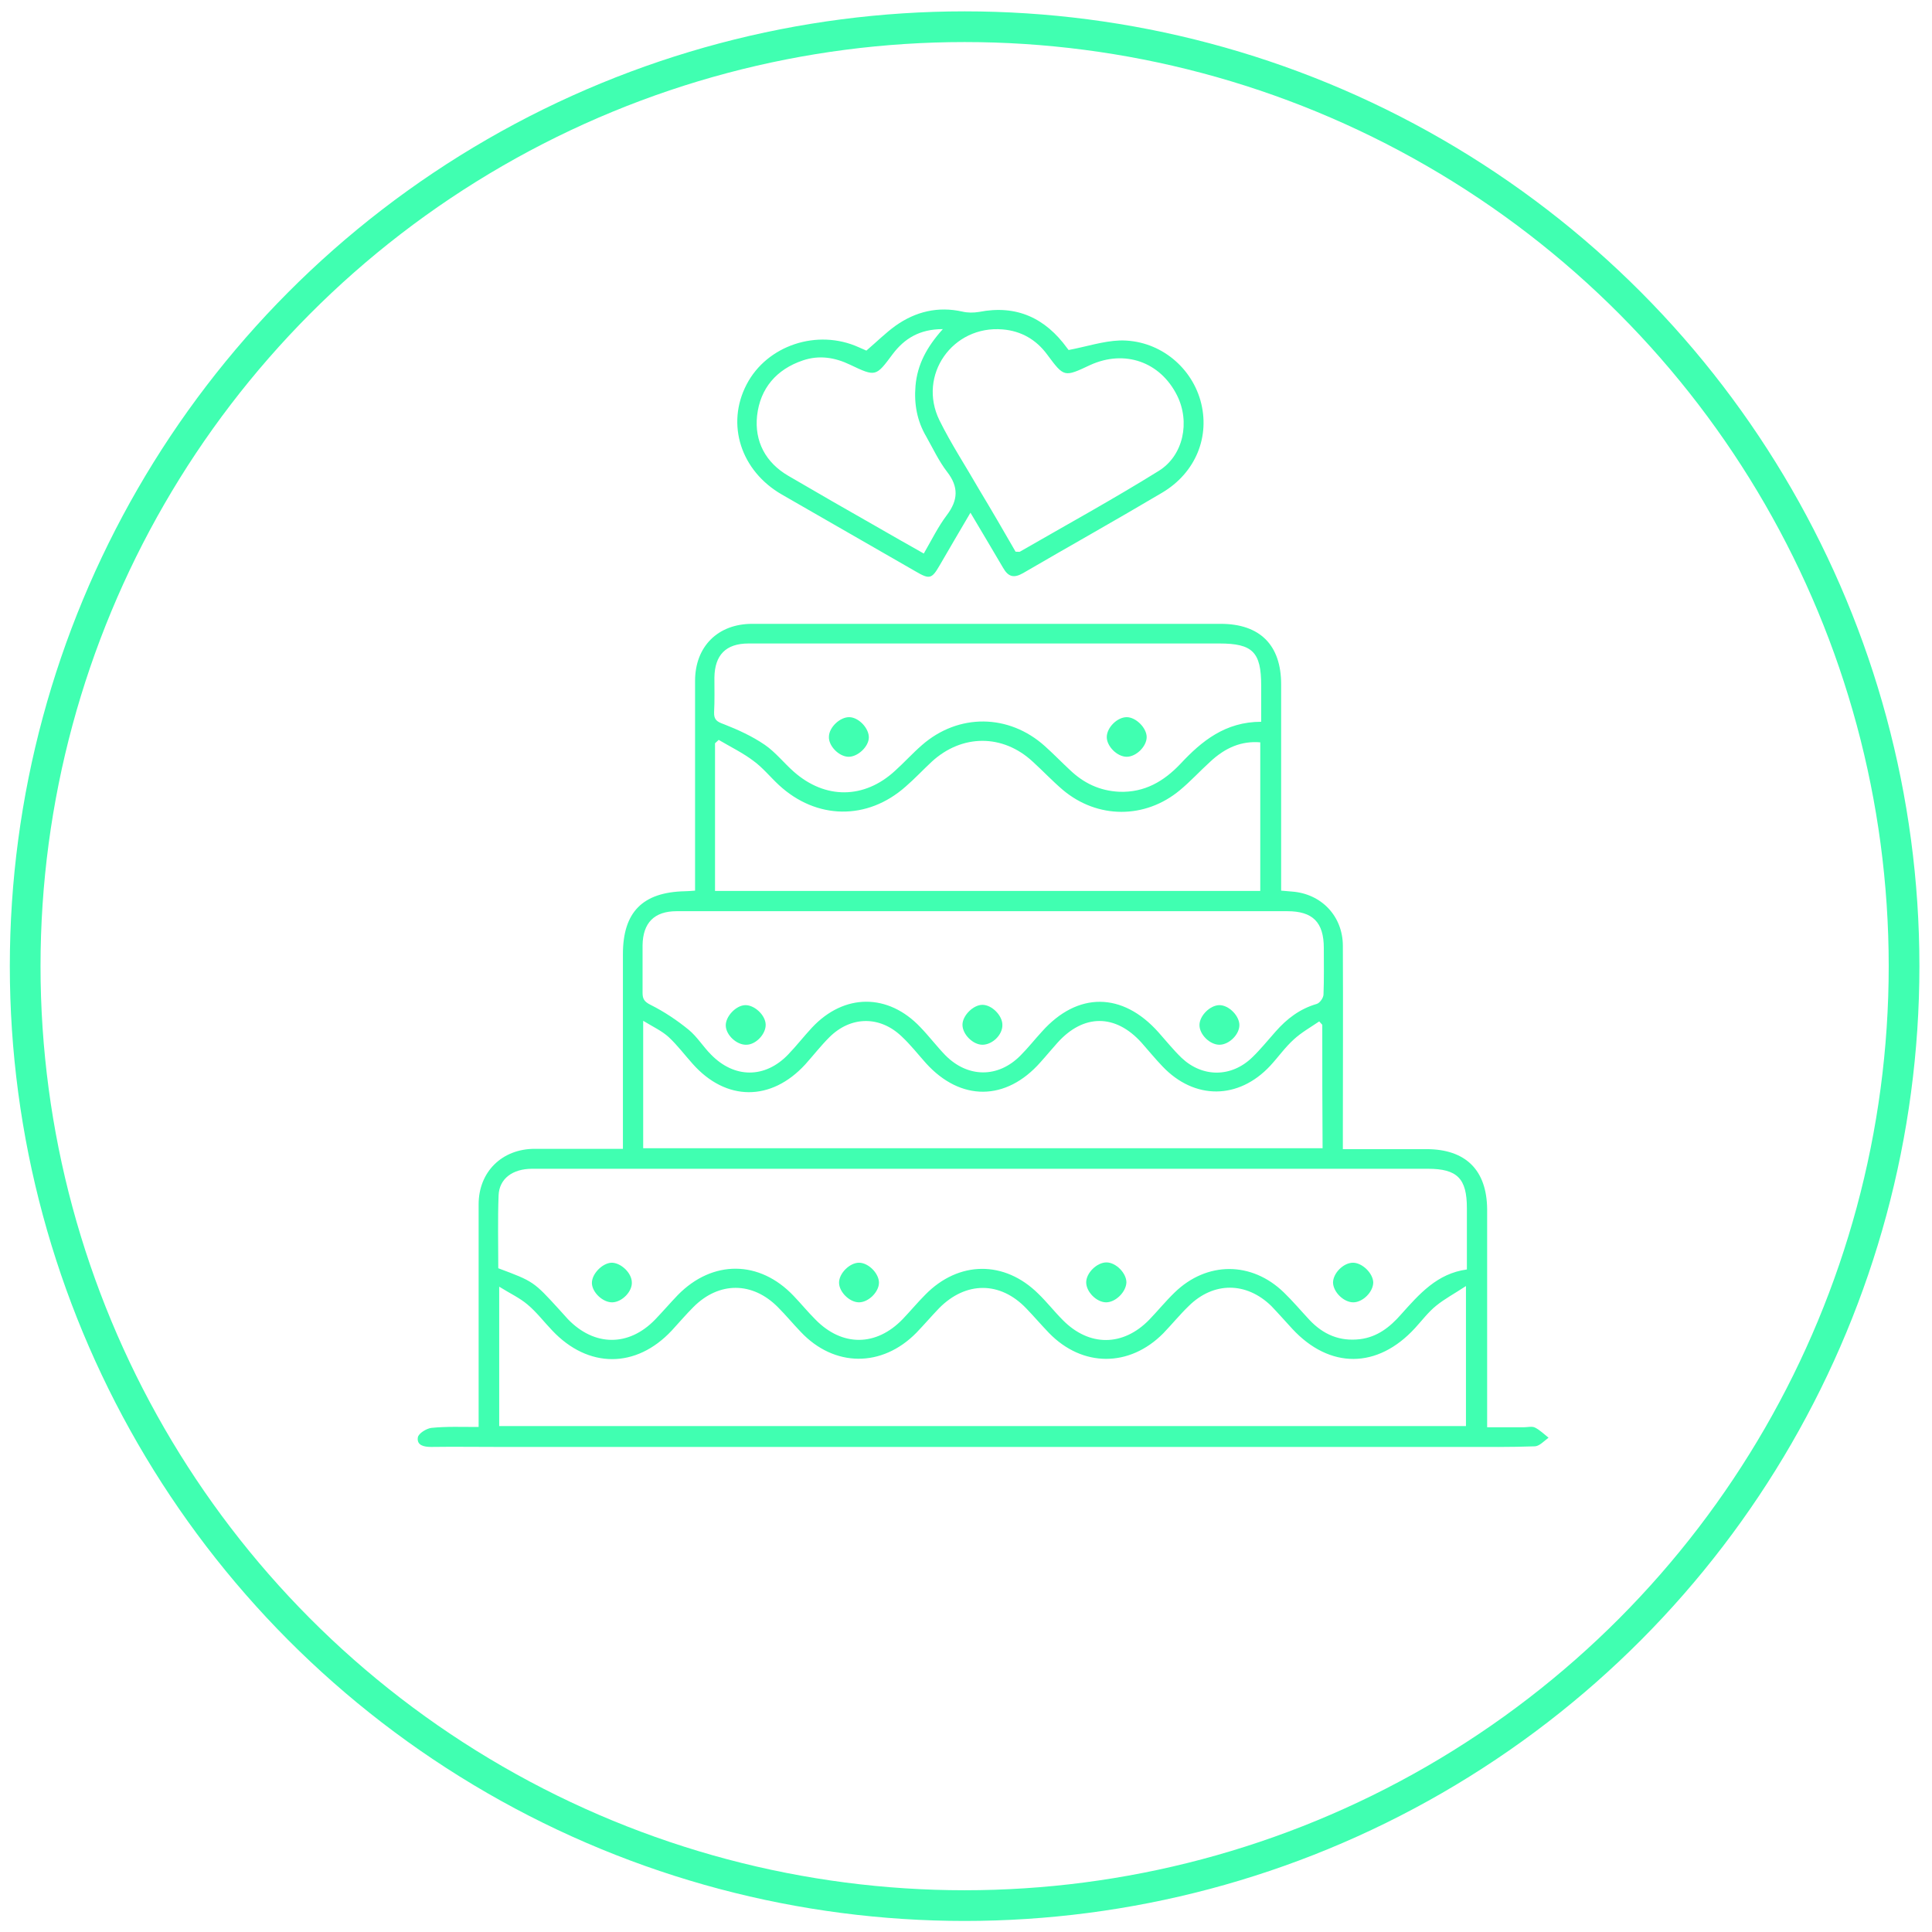
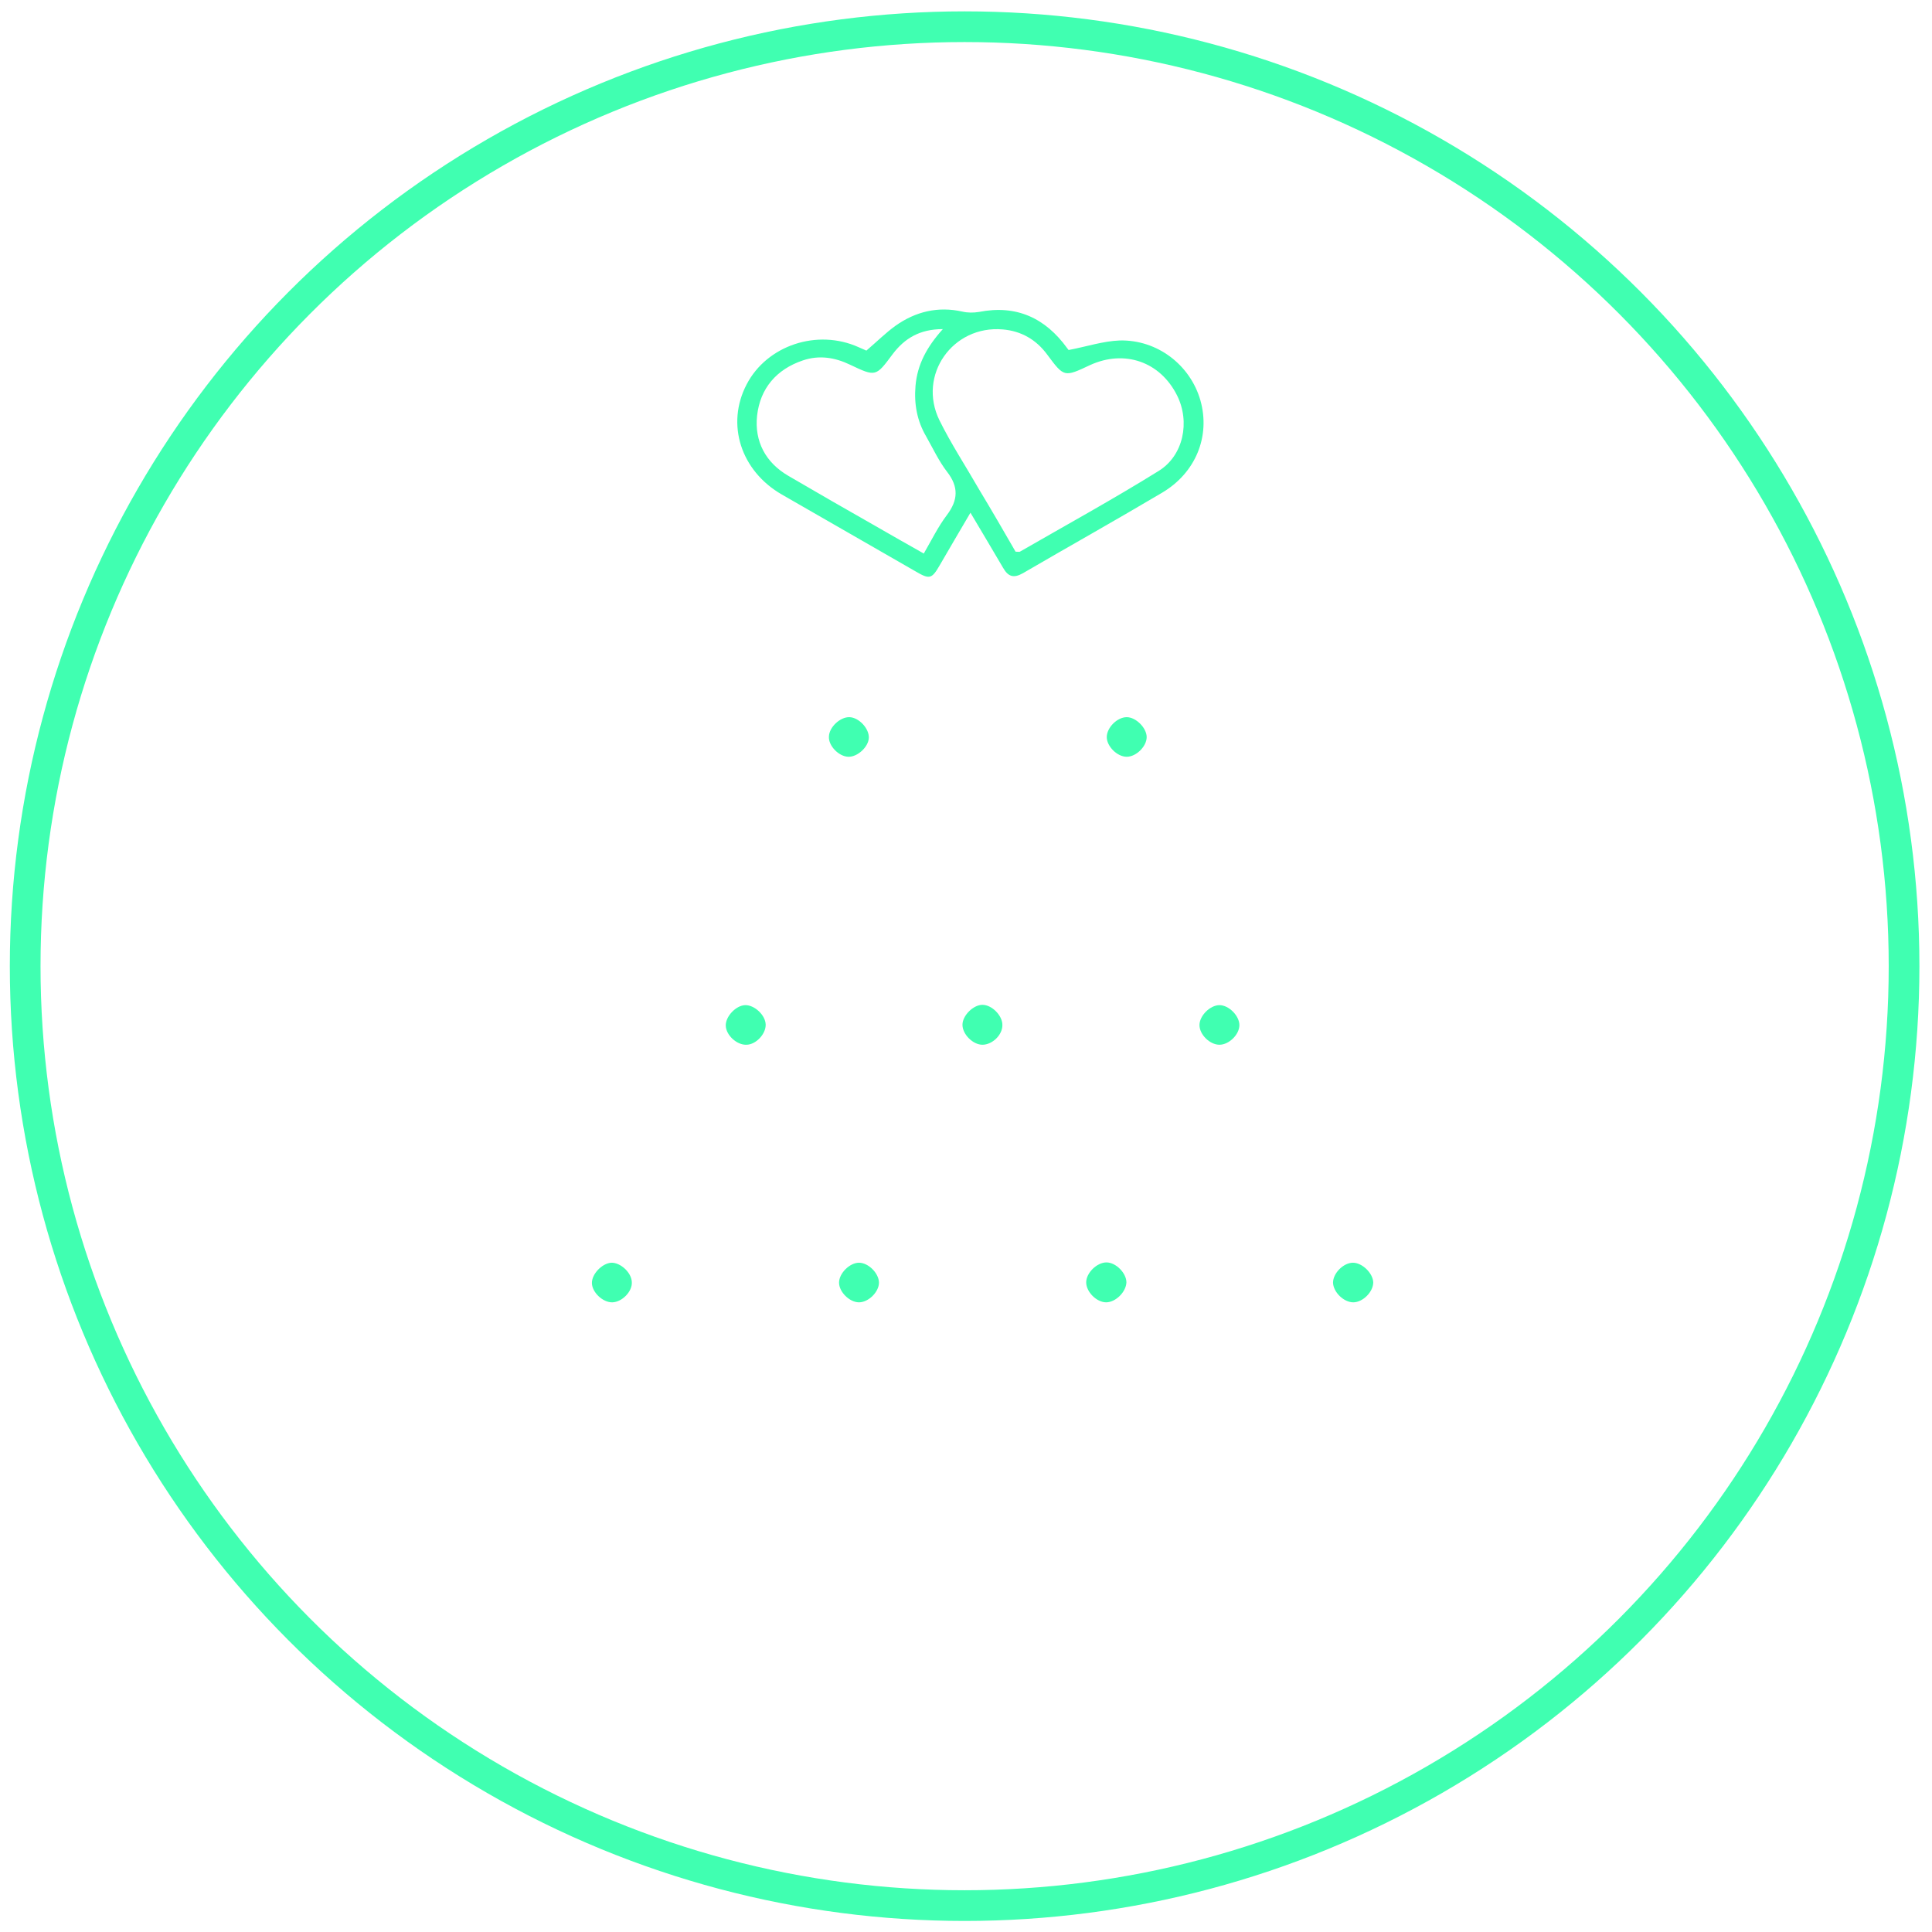
<svg xmlns="http://www.w3.org/2000/svg" version="1.1" id="Layer_1" x="0px" y="0px" viewBox="-164 -34.3 629.3 629.3" style="enable-background:new -164 -34.3 629.3 629.3;" xml:space="preserve">
  <style type="text/css">
	.st0{fill:#AB17E2;}
	.st1{fill:none;stroke:#40FFB1;stroke-width:10;stroke-miterlimit:10;}
	.st2{fill:#40FFB1;}
</style>
  <g>
    <path class="st0" d="M-2233.4,388.9c3.6,0.1,6.7-2.7,6.8-6.3s-2.9-6.6-6.4-6.7c-3.5,0-6.4,2.7-6.6,6.1   C-2239.8,385.6-2236.9,388.7-2233.4,388.9z" />
    <path class="st0" d="M-2066.5,388.9c3.6,0.1,6.7-2.9,6.7-6.5c0-3.5-2.8-6.4-6.3-6.5c-3.7-0.1-6.7,2.8-6.7,6.5   C-2072.8,385.9-2070,388.8-2066.5,388.9z" />
    <path class="st0" d="M-2181.9,421.6c0,1.8,0,3.5,0,5.5c21.7,0,42.9,0,64.1,0c0-4.4,0-8.4,0-12.5c-21.5,0-42.6,0-64.1,0   C-2181.9,417.1-2181.9,419.4-2181.9,421.6z" />
    <path class="st0" d="M-2265.3,427.1c23.9,0,47.2,0,70.5,0c0-25.7,0-51.2,0-76.9c-17.1,0-33.9,0-50.7,0c-11.5,0-19.7,8.3-19.8,19.8   c-0.1,12.4,0,24.9,0,37.3C-2265.3,413.8-2265.3,420.3-2265.3,427.1z M-2233,363.3c10.5,0,19.2,8.9,19,19.3   c-0.1,10.5-8.8,19-19.3,19c-10.4-0.1-19.1-8.9-19-19.3C-2252.2,371.8-2243.5,363.3-2233,363.3z" />
    <path class="st0" d="M-2117.7,389c-21.6,0-42.7,0-63.9,0c0,4.3,0,8.4,0,12.4c21.5,0,42.7,0,63.9,0   C-2117.7,397.1-2117.7,393.1-2117.7,389z" />
    <path class="st0" d="M-2239.6,337.5c15.2,0,30,0,44.7,0c2.8-10,6.1-12.6,16.5-12.6c19.1,0,38.2,0,57.4,0c10.4,0,13.9,2.7,16.5,12.6   c14.8-0.1,29.5-0.1,44.5-0.1c0.1-1,0.2-1.7,0.2-2.5c0-14.7,0.2-29.4-0.1-44.1c-0.5-23.3-20.4-43-43.7-43.1c-30.5-0.2-61-0.2-91.4,0   c-24.7,0.1-44.3,19.9-44.6,44.8c-0.1,10.6,0,21.1,0,31.7C-2239.6,328.6-2239.6,333-2239.6,337.5z M-2214.2,324.3   c-3.9,0-7.9,0-12.1,0c0-4.1,0-8.2,0-12.2c4.2,0,8,0,12.1,0C-2214.2,316.2-2214.2,320.1-2214.2,324.3z M-2188.4,260.9   c0,4.1,0,7.9,0,12.2c-7.2-0.2-14.2,0-19.7,5.5c-5.6,5.5-6.3,12.4-5.7,19.9c-4.2,0-8.2,0-12.1,0   C-2230,279.2-2214.3,257.6-2188.4,260.9z" />
    <path class="st0" d="M-2117.7,350.2c0-4.4,0-8.5,0-12.7c-21.4,0-42.6,0-63.9,0c0,4.3,0,8.3,0,12.9c12.8,0,25.4,0,38.1,0   c0,4.4,0,8.3,0,12.7c-12.8,0-25.4,0-38,0c0,4.5,0,8.6,0,12.6c21.5,0,42.6,0,63.8,0c0-4.3,0-8.4,0-12.8c-4.3,0.1-8.3,0.1-12.3,0.1   c0-4.6,0-8.5,0-12.8C-2125.7,350.2-2121.8,350.2-2117.7,350.2z" />
    <path class="st0" d="M-2059.2,478.8c6.9-0.3,12.3-6,12-12.9c-8.5,0-16.8,0-25.4,0C-2072.2,473.8-2066.5,479.1-2059.2,478.8z" />
    <path class="st0" d="M-2239.3,148.5c9.4-9.7,8.3-25.2-1.3-34.8c-9.5-9.4-24.9-9.8-34.9-0.7c-3,2.7-5.6,5.8-9,9.5   c-2.7-3-4.8-5.5-7-7.7c-10.9-10.8-26.6-11.2-36.9-0.9s-10,26,0.9,36.9c13.3,13.4,26.6,26.7,40,40c1,1,2.1,1.9,3,2.8   C-2269.2,178.4-2253.9,163.8-2239.3,148.5z M-2288,166.4c10.4-10.4,20.8-20.8,31.6-31.6c2.5,2.5,5.1,5.3,7.6,7.9   c-10.5,10.4-21.1,20.8-31.9,31.3C-2282.8,171.8-2285.6,168.9-2288,166.4z" />
    <path class="st0" d="M-2007.3,165.4c-2.5,2.5-4.9,5.2-7.8,8.2c-2.7-2.9-4.8-5.4-7-7.6c-10.8-10.8-26.5-11.2-36.8-0.9   s-10,26,0.8,36.8c8.4,8.4,16.8,16.8,25.2,25.2c5.8,6,11.6,11.9,17.6,18.1c1.3-1.2,2-1.8,2.7-2.4c13.8-13.8,27.6-27.5,41.3-41.4   c10.4-10.5,10.4-26,0.3-36.3C-1981,155-1996.8,155.1-2007.3,165.4z M-2010.8,225.4c-2.4-2.5-5.2-5.3-7.7-8   c10.3-10.3,20.8-20.8,31.4-31.4c2.4,2.7,5.1,5.7,7.4,8.3C-1989.8,204.5-2000.3,215-2010.8,225.4z" />
    <path class="st0" d="M-2252.2,465.9c0.1,7.4,5.6,12.7,12.7,12.8c6.8,0.1,13.5-6.5,12.6-12.8   C-2235.2,465.9-2243.6,465.9-2252.2,465.9z" />
    <path class="st0" d="M-2256.2,440.1c-7.1,0-14.2,0-21.2,0c-4.3,0-7.1,2.7-7,6.5c0,3.8,2.8,6.3,7.1,6.5c0.7,0,1.3,0,2,0   c83.6,0,167.3,0,250.9,0c1.2,0,2.4,0.1,3.6,0c3.5-0.3,6-3,6.1-6.3c0.1-3.5-2.4-6.3-6.1-6.6c-1.2-0.1-2.4,0-3.6,0   c-41.9-0.1-83.6-0.1-125.2-0.1C-2185.1,440.1-2220.7,440.1-2256.2,440.1z" />
    <path class="st0" d="M-2153.8,6.1c-169,0-306,137-306,306s137,306,306,306s306-137,306-306S-1984.8,6.1-2153.8,6.1z M-1962.8,210.9   c-13.8,13.8-27.5,27.7-41.5,41.3c-3.4,3.3-5.5,6.6-4.7,11.4c0.1,0.4,0,0.8,0,1.2c-1,9.1,1.8,16.8,7,24.3   c7.8,11.2,7.8,23.3,1.1,35.2c-1.6,2.8-3.7,5.2-6,7.5c-5.9,6.1-11.8,12-17.9,17.9c-1.8,1.7-2,3-1.1,5.5c1.8,5.1,3.6,10.5,3.8,15.7   c0.5,17.2,0.2,34.5,0.2,51.7c0.4,1.2,0.4,2.8,0.4,3.6c4.4,2,8.6,3.2,12,5.6c6.5,4.7,8.8,13.2,6.3,20.8c-2.5,7.5-9.5,12.8-17.5,13.1   c-4.4,0.2-8.8,0-13.1,0c-3.9,17.6-13.4,26.4-27.3,25.7c-10.2-0.5-22.9-7.6-24.5-25.4c-42.6,0-85.1,0-128.2,0   c-0.7,8.5-4,15.8-11.3,20.9c-4.8,3.3-10.1,4.8-15.9,4.5c-13.1-0.7-21.7-9.6-24.5-25.6c-3.6,0-7.4,0-11.1,0   c-11.3,0-19.7-7.3-20.6-17.7c-0.9-10.1,6.2-18.5,17.3-20.5c0.5-0.1,1-0.2,1.9-0.4c0-1.4,0-2.9,0-4.3c0-17.1-0.2-34.2,0.1-51.3   c0.1-4.6,1.6-9.1,2.2-13.7c0.2-1.5,0-3.4-0.8-4.5c-5.6-7-11.4-13.8-17.1-20.7c-15.2-18.1-13.1-40.6,5.4-55.4c2.9-2.3,5.9-4.6,8.7-7   c10-8.7,10.9-23.4,1.4-32.7c-8.5-8.3-13.2-17.9-12.8-29.9c0-1.4-1.1-3.2-2.2-4.3c-14.7-14.8-29.6-29.4-44.1-44.3   c-21-21.5-11.3-56.6,17.6-63.9c11.9-3,22.8-0.6,32.5,6.9c2.1,1.6,3.3,1.6,5.4,0c16.2-12.4,38.3-10.3,51.7,4.8   c13.4,15,12.8,37.4-1.5,52c-14,14.3-28.1,28.6-42.6,42.4c-4.3,4.1-4.5,8.4-3.6,13.3c1,5.3,4,9.4,7.8,13.2   c16,16.2,14.6,39.5-3.1,53.7c-3,2.4-6.1,4.8-9.1,7.3c-4.1,3.4-6.9,7.7-8.1,13c-1.5,6.3-1.1,12.6,2.7,17.7   c6.5,8.9,13.8,17.3,20.5,25.6c5.2-2.6,9.8-4.9,14.8-7.4c0-14.4-0.2-29.4,0.1-44.4c0.1-5.3,0.8-10.7,2.1-15.8   c6.7-25,29.5-42.3,55.4-42.3c29.8,0,59.6,0,89.4,0c32.6,0,58.1,25.8,58.1,58.4c0,14.8,0,29.7,0,44.3c3.4,1.5,6.5,3,9.7,4.2   c0.9,0.3,2.6,0,3.3-0.7c6.9-6.7,13.8-13.4,20.4-20.4c6.6-7.1,7.1-17,1.4-25.5c-4.1-6.2-8.2-12.3-8.8-19.9c-0.4-5.1,0-10.2-0.4-15.2   c-0.2-2-1.1-4.4-2.5-5.8c-14.6-14.9-29.5-29.5-44.1-44.3c-11.3-11.5-14.2-27.8-7.8-42.2c6.3-14.1,20.7-23.2,36.2-22.6   c8,0.3,15.3,2.8,21.5,7.8c2.3,1.8,3.6,1.9,6,0.1c12.7-9.3,26.4-10.7,40.3-3.5s20.8,19.2,20.6,34.9   C-1951.4,195-1955.5,203.7-1962.8,210.9z" />
    <path class="st0" d="M-2104.7,350.2c0,25.9,0,51.3,0,77c23.6,0,46.9,0,70.6,0c0-1.6,0-3.1,0-4.5c0-17.4,0-34.7,0-52.1   c0-12.2-8.2-20.4-20.4-20.4c-15.2,0-30.5,0-45.7,0C-2101.6,350.2-2103.1,350.2-2104.7,350.2z M-2066.1,363.2   c10.5,0.2,19.1,8.9,18.9,19.4c-0.1,10.5-8.9,19-19.4,18.9c-10.4-0.1-19-8.9-18.9-19.4C-2085.4,371.8-2076.5,363.1-2066.1,363.2z" />
  </g>
  <g>
    <circle id="XMLID_2_" class="st1" cx="150.2" cy="280.4" r="306" />
    <g>
-       <path class="st2" d="M-8.1,430.5c0-2,0-3.5,0-5c0-22.5,0-45,0-67.5c0-10.6,7.6-18.1,18.3-18.1c9.3,0,18.7,0,28.7,0    c0-1.8,0-3.2,0-4.7c0-19.6,0-39.1,0-58.7c0-13.7,6.4-20.2,20.2-20.5c0.9,0,1.9-0.1,3.3-0.2c0-1.6,0-3.1,0-4.6    c0-21.2,0-42.5,0-63.7c0-11.2,7.4-18.6,18.6-18.6c50.9,0,101.7,0,152.6,0c12.8,0,19.7,6.9,19.7,19.7c0,20.8,0,41.6,0,62.4    c0,1.5,0,3,0,4.8c1.4,0.1,2.5,0.2,3.5,0.3c9.6,0.7,16.6,8,16.6,17.7c0.1,20.3,0,40.5,0,60.8c0,1.6,0,3.3,0,5.4    c9.4,0,18.3,0,27.2,0c12.8,0,19.7,6.8,19.8,19.6c0,21.7,0,43.3,0,65c0,1.8,0,3.6,0,6c4.2,0,8,0,11.9,0c1.3,0,2.7-0.4,3.7,0.1    c1.6,0.8,3,2.2,4.4,3.3c-1.4,1-2.9,2.7-4.4,2.8c-8,0.3-15.9,0.2-23.9,0.2c-104.6,0-209.3,0-313.9,0c-7.3,0-14.5-0.1-21.8,0    c-2.3,0-4.7-0.5-4.3-3.1c0.2-1.3,2.8-2.9,4.4-3.1C-18.6,430.3-13.6,430.5-8.1,430.5z M313.8,379.2c0-6.9,0-13.4,0-20    c0-9.6-3.1-12.8-12.7-12.8c-82.7,0-165.4,0-248.2,0c-14.5,0-29.1,0-43.6,0c-6.3,0-10.7,3.2-10.9,8.7c-0.3,7.9-0.1,15.9-0.1,23.7    c11.5,4.3,11.5,4.3,19.9,13.5c0.9,1,1.9,2.1,2.8,3.1c8.6,8.9,19.8,9,28.4,0.1c2.5-2.6,4.9-5.4,7.4-8c11.3-11.5,26.6-11.4,37.7,0.3    c2.4,2.5,4.6,5.2,7.1,7.7c8.7,8.9,19.8,8.8,28.4-0.1c2.5-2.6,4.8-5.4,7.4-8c10.9-11.1,25.8-11.2,36.8-0.3c2.8,2.7,5.2,5.8,8,8.6    c8.6,8.7,19.6,8.6,28.1-0.1c2.8-2.9,5.4-6.1,8.3-8.9c10.5-10.2,25.1-10.2,35.6,0c2.9,2.8,5.5,5.9,8.3,8.9    c4.5,4.8,9.9,7.1,16.5,6.3c5.6-0.7,9.7-3.9,13.3-8C298.3,387.2,304.1,380.5,313.8,379.2z M-1.4,384.8c0,16,0,30.7,0,45.4    c105.1,0,210,0,314.9,0c0-14.9,0-29.6,0-45.6c-3.8,2.5-7,4.2-9.7,6.4c-2.6,2.1-4.6,4.8-6.9,7.3c-12.2,13.3-27.8,13.4-40,0.2    c-2.3-2.5-4.5-5-6.8-7.4c-8.1-7.9-18.8-8-26.9,0c-2.9,2.8-5.5,6-8.3,8.9c-11,11.1-26.3,11.1-37.2-0.1c-2.5-2.6-4.9-5.4-7.4-8    c-8.5-8.9-19.7-8.9-28.4-0.1c-2.5,2.6-4.9,5.4-7.4,8c-11.2,11.4-26.8,11.3-37.7-0.3c-2.5-2.6-4.8-5.4-7.4-8    c-8.3-8.4-19.2-8.4-27.5-0.1c-2.5,2.5-4.7,5.1-7.1,7.7c-11.6,12.4-27.2,12.4-38.9,0c-2.7-2.8-5.1-6-8.1-8.5    C5.2,388.4,2.1,387-1.4,384.8z M156.5,262.5c-16.2,0-32.4,0-48.6,0c-17.2,0-34.4,0-51.5,0c-7.3,0-11,3.8-11.1,11.1    c0,5.2,0,10.3,0,15.5c0,2,0.6,2.9,2.6,3.9c4.4,2.2,8.6,5,12.4,8.1c2.8,2.3,4.7,5.5,7.3,8.1c7.6,7.8,17.6,7.8,25.1,0    c2.7-2.8,5.1-5.9,7.8-8.8c10.5-11.2,24.8-11.2,35.3-0.1c2.8,2.9,5.3,6.2,8.1,9.1c7.3,7.4,17.2,7.5,24.5,0.1c2.5-2.5,4.6-5.2,7-7.8    c11.6-13,26.2-12.9,37.9,0.2c2.5,2.8,4.9,5.8,7.6,8.4c6.8,6.4,16.2,6.4,23-0.2c2.7-2.6,5.1-5.6,7.6-8.4c3.7-4.2,7.9-7.4,13.4-9    c1-0.3,2.2-2,2.2-3.1c0.2-5,0.1-10.1,0.1-15.1c0-8.4-3.6-12-11.9-12C222.2,262.5,189.3,262.5,156.5,262.5z M70.1,206.7    c-0.4,0.4-0.8,0.7-1.2,1.1c0,16,0,32,0,48.1c59.3,0,118.5,0,177.6,0c0-16.4,0-32.4,0-48.4c-6-0.5-11.3,1.6-16.4,6.4    c-3.3,3-6.3,6.3-9.8,9.2c-11.3,9.4-26.8,9.4-38.1-0.1c-3.4-2.9-6.5-6.2-9.8-9.2c-9.8-9.1-23.1-9-32.9,0c-2.9,2.7-5.5,5.5-8.5,8.1    c-12.5,11.1-29.1,10.8-41.3-0.5c-2.8-2.6-5.2-5.6-8.2-7.8C78.1,211,74,209,70.1,206.7z M266.7,299.5c-0.3-0.4-0.7-0.7-1-1.1    c-2.8,1.9-5.8,3.6-8.2,5.8c-2.9,2.6-5.2,5.9-7.8,8.7c-10.3,11-24.6,11.1-35,0.2c-2.4-2.5-4.6-5.2-6.9-7.8    c-8.5-9.4-18.9-9.4-27.4,0.1c-1.9,2.1-3.6,4.2-5.5,6.3c-11.2,12.7-26,12.8-37.3,0.3c-2.6-2.9-5-6-7.9-8.7    c-7.1-6.8-16.6-6.7-23.6,0.3c-2.8,2.8-5.2,5.9-7.8,8.8c-11.1,12.1-25.8,12.1-36.7-0.2c-2.6-2.9-5-6.1-7.8-8.7    c-2.2-2-5-3.3-8.3-5.3c0,14.7,0,28.1,0,41.5c73.9,0,147.5,0,221.3,0C266.7,326,266.7,312.8,266.7,299.5z M246.8,200.8    c0-4.3,0-8,0-11.8c0-10.9-2.8-13.7-13.6-13.7c-33.7,0-67.3,0-101,0c-17.5,0-34.9,0-52.4,0c-7.4,0-11,3.8-11.1,11.1    c0,3.8,0.1,7.5-0.1,11.3c-0.1,2.5,1,3.1,3.2,3.9c4.6,1.8,9.2,3.9,13.3,6.7c3.5,2.4,6.3,6,9.5,8.8c10.2,9,22.9,8.9,32.9-0.3    c3-2.7,5.7-5.7,8.8-8.4c11.9-10.4,28.3-10.2,40,0.3c2.8,2.5,5.4,5.2,8.2,7.8c4.5,4.3,9.7,6.8,16.1,7.1c8.2,0.3,14.5-3.4,19.9-9.1    C227.4,207.1,235.1,200.8,246.8,200.8z" />
      <path class="st2" d="M152.1,132.7c-3.6,6.1-6.8,11.6-10,17.1c-2.6,4.5-3.3,4.7-7.9,2c-14.5-8.3-29-16.7-43.5-25    c-13.4-7.7-18.3-22.9-11.5-35.9c6.6-12.7,23-18.2,36.5-12.1c1.1,0.5,2.3,1,2.5,1.1c3.4-2.9,6.3-5.8,9.5-8.1    c6.5-4.6,13.8-6.4,21.8-4.6c1.7,0.4,3.6,0.4,5.4,0.1c12.2-2.4,21.6,2,28.7,11.8c0.3,0.4,0.7,0.9,0.5,0.6    c5.8-1.1,11.2-2.9,16.6-3.1c12.3-0.3,23,8,26.3,19.5c3.3,11.7-1.5,23.6-12.5,30.1c-15,8.9-30.2,17.4-45.3,26.2    c-3,1.7-4.8,1.2-6.5-1.8C159.3,144.8,155.9,139.1,152.1,132.7z M166.8,145.4c0.9,0,1.2,0.1,1.4,0c15.1-8.7,30.4-17.1,45.2-26.3    c8.1-5,10.3-16,6-24.6c-5.5-11-17.1-15-28.3-9.9c-8.5,4-8.5,4-14-3.4c-3.6-4.9-8.5-7.7-14.5-8.2c-16.3-1.4-27.8,14.9-20.6,29.6    c3.8,7.7,8.6,15,12.9,22.5C159,131.9,163,138.8,166.8,145.4z M143.1,72.9c-7.6,0-12.5,3.1-16.3,8.1c-5.5,7.4-5.5,7.5-13.9,3.5    c-5-2.4-10.1-3.2-15.4-1.4c-8.6,2.9-13.9,9.1-14.9,18c-0.9,8.4,2.8,15.3,10.2,19.6c9.4,5.5,18.8,10.9,28.3,16.3    c5.2,3,10.3,5.9,15.8,9c2.6-4.5,4.7-8.8,7.5-12.5c3.7-4.9,3.9-9.2,0.1-14.1c-2.7-3.5-4.6-7.6-6.8-11.5c-3-5.1-4-10.6-3.5-16.5    C134.8,84.4,137.9,78.7,143.1,72.9z" />
      <path class="st2" d="M196.3,389.9c-3.1,0-6.5-3.4-6.5-6.5c0-3.1,3.5-6.5,6.6-6.5s6.5,3.5,6.5,6.5    C202.8,386.5,199.4,389.9,196.3,389.9z" />
      <path class="st2" d="M276.8,389.9c-3.1,0-6.5-3.3-6.6-6.4c0-3.1,3.4-6.5,6.5-6.5c3,0,6.5,3.4,6.6,6.4    C283.3,386.5,279.9,389.9,276.8,389.9z" />
      <path class="st2" d="M35.5,389.9c-3.1,0.1-6.6-3.2-6.7-6.2s3.3-6.5,6.3-6.7c3-0.1,6.6,3.2,6.7,6.3C42,386.4,38.6,389.8,35.5,389.9    z" />
      <path class="st2" d="M115.8,389.9c-3.1,0-6.5-3.4-6.5-6.4c0-3.1,3.5-6.5,6.5-6.5c3.1,0,6.5,3.5,6.5,6.5    C122.3,386.5,118.9,389.9,115.8,389.9z" />
      <path class="st2" d="M79.1,306c-3.1,0.1-6.6-3.1-6.7-6.2c-0.1-3,3.3-6.6,6.3-6.7c3-0.1,6.6,3.2,6.7,6.3    C85.5,302.5,82.2,306,79.1,306z" />
      <path class="st2" d="M156,306c-3.1,0-6.5-3.4-6.5-6.5c0-3,3.5-6.5,6.5-6.5c3.1,0,6.5,3.5,6.5,6.5C162.6,302.8,159.2,306,156,306z" />
      <path class="st2" d="M233.2,306c-3.1,0-6.5-3.3-6.5-6.4c0-3.1,3.5-6.5,6.5-6.5c3.1,0,6.5,3.5,6.5,6.5    C239.7,302.7,236.3,306,233.2,306z" />
      <path class="st2" d="M203,212.2c-3.1,0-6.5-3.4-6.5-6.4c0-3.1,3.4-6.5,6.5-6.5c3,0,6.5,3.5,6.5,6.5S206.1,212.2,203,212.2z" />
      <path class="st2" d="M112.3,212.2c-3.1-0.1-6.5-3.6-6.3-6.6c0.1-3.1,3.7-6.4,6.7-6.3c3.1,0.1,6.4,3.7,6.3,6.7    S115.3,212.3,112.3,212.2z" />
    </g>
  </g>
</svg>